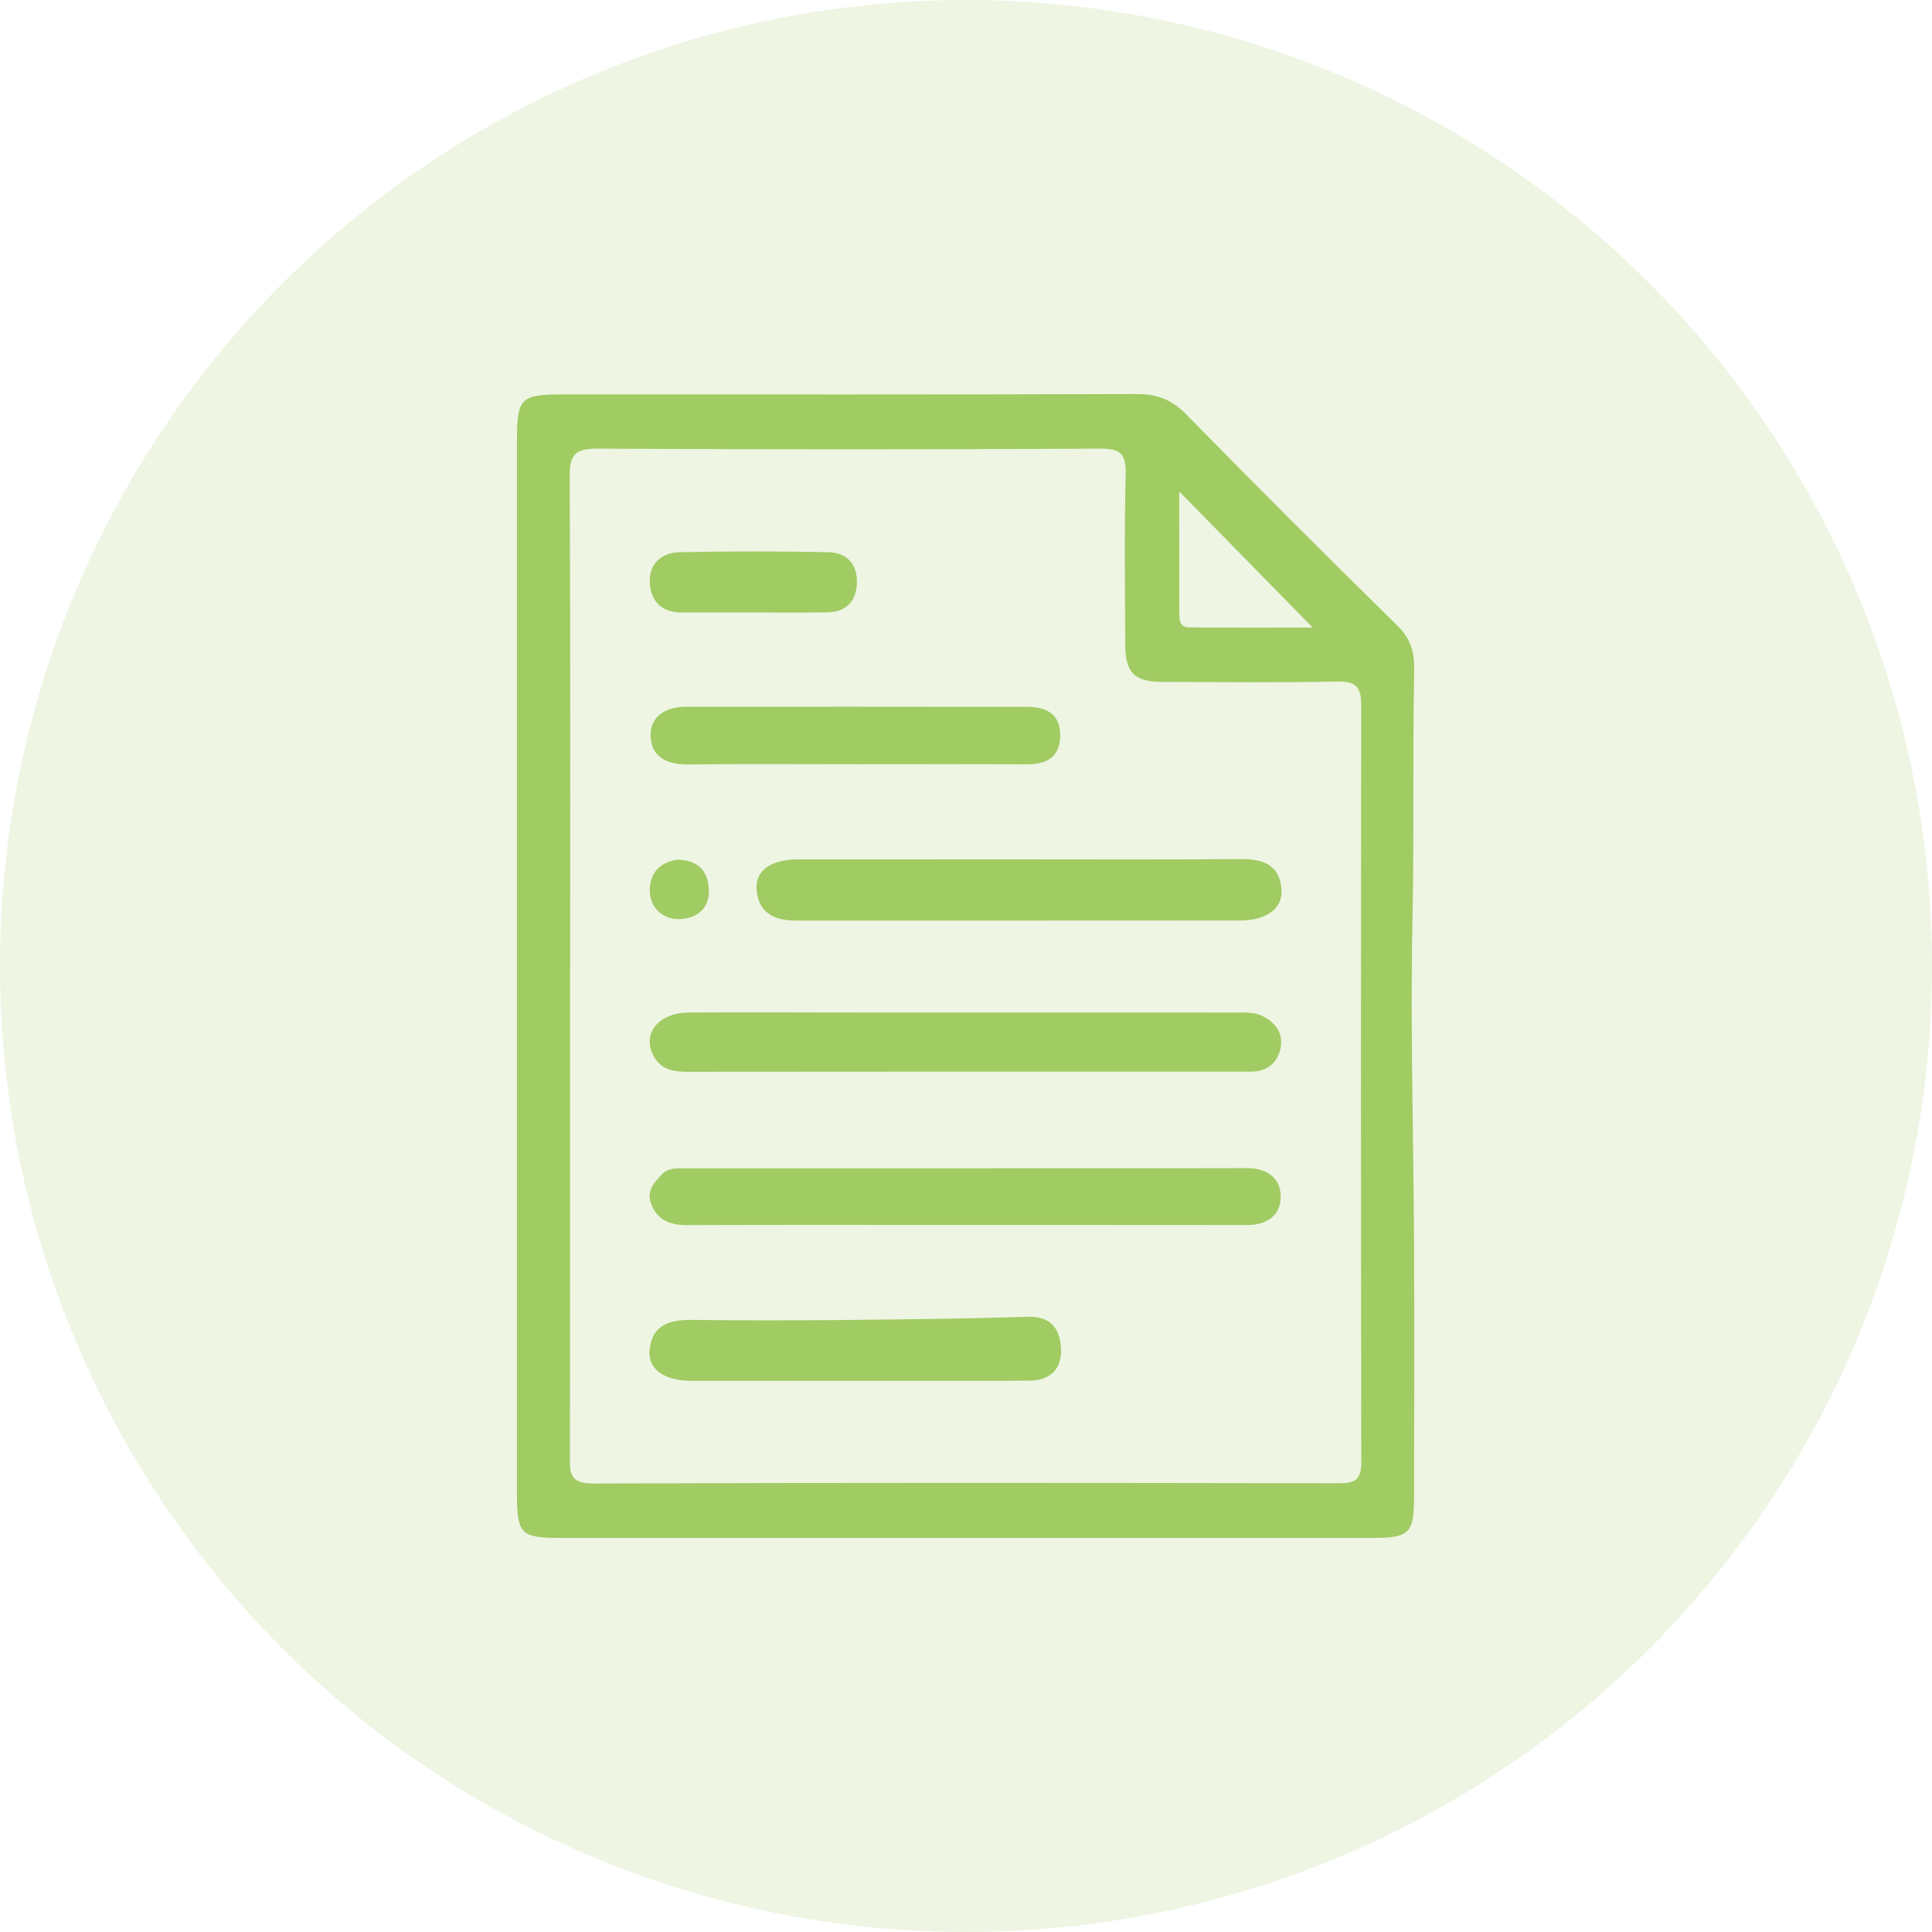
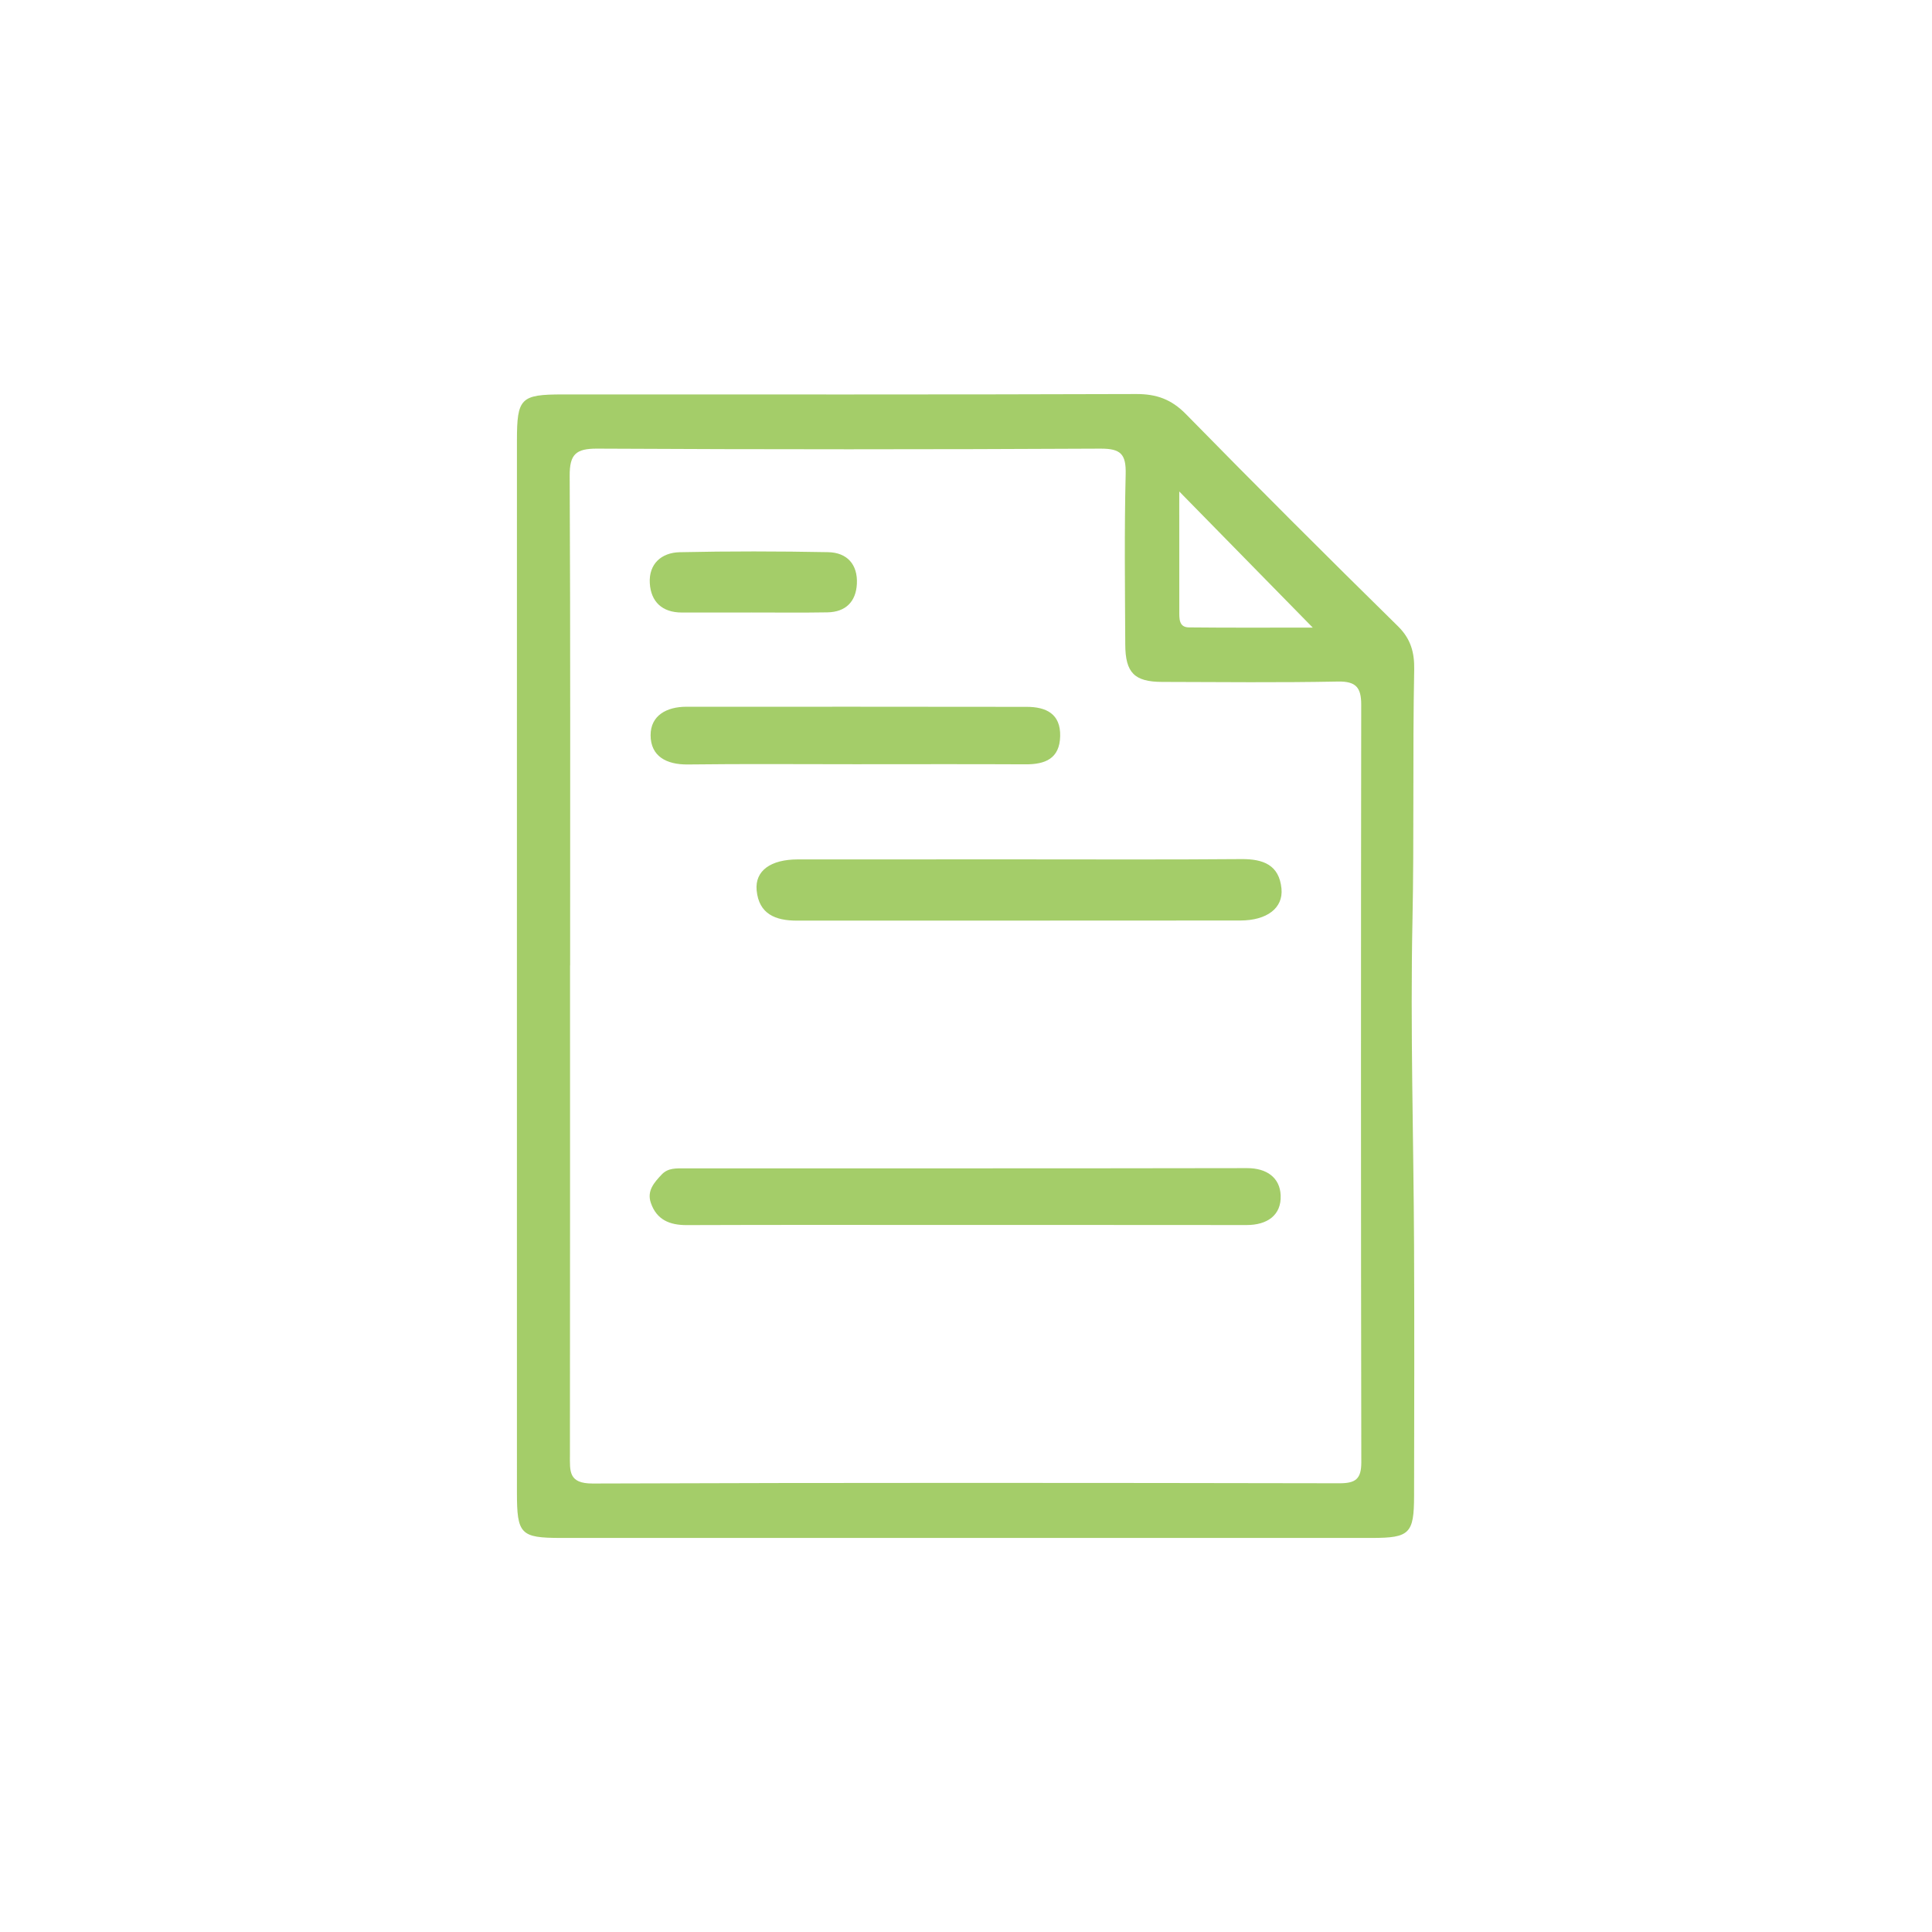
<svg xmlns="http://www.w3.org/2000/svg" version="1.1" id="Calque_1" x="0px" y="0px" viewBox="0 0 672.444 672.444" style="enable-background:new 0 0 672.444 672.444;" xml:space="preserve">
-   <circle style="opacity:0.15;fill:#8DC044;" cx="336.222" cy="336.222" r="336.222" />
  <g style="opacity:0.8;">
    <g>
      <path style="fill:#8DC044;" d="M179.914,335.939c0-60.858-0.011-121.715,0.008-182.573c0.005-14.837,1.281-16.083,16.031-16.084    c66.505-0.005,133.01,0.09,199.514-0.136c7.085-0.024,12.259,1.845,17.3,6.986c24.365,24.853,48.99,49.454,73.814,73.848    c4.542,4.463,5.748,9.282,5.636,15.117c-0.558,29.141-0.003,58.282-0.602,87.437c-0.772,37.537,0.383,75.112,0.553,112.671    c0.132,29.174,0.066,58.349,0.008,87.523c-0.026,13.043-1.576,14.555-14.65,14.557c-94.111,0.018-188.221,0.019-282.332,0    c-14.033-0.003-15.271-1.306-15.274-15.83C179.905,458.284,179.914,397.112,179.914,335.939z M198.436,336c-0.01,0-0.02,0-0.03,0    c0,56.809,0.024,113.618-0.038,170.427c-0.006,5.599-0.549,9.95,7.907,9.919c86.625-0.315,173.252-0.241,259.878-0.085    c5.631,0.01,7.67-1.43,7.659-7.326c-0.152-87.879-0.139-175.759-0.03-263.639c0.007-5.962-1.772-8.201-8.126-8.078    c-20.394,0.393-40.799,0.186-61.2,0.127c-9.599-0.028-12.756-3.182-12.801-12.979c-0.091-19.773-0.344-39.554,0.142-59.316    c0.173-7.012-1.706-8.933-8.814-8.897c-58.377,0.298-116.757,0.303-175.134-0.002c-7.427-0.039-9.6,1.992-9.564,9.425    C198.56,222.383,198.436,279.192,198.436,336z M410.451,171.062c0,14.779-0.012,28.233,0.011,41.687    c0.004,2.504-0.186,5.582,3.336,5.621c14.484,0.158,28.972,0.066,43.108,0.066C441.384,202.608,426.463,187.391,410.451,171.062z" />
-       <path style="fill:#8DC044;" d="M336.673,352.439c31.014-0.003,62.028-0.006,93.042,0.002c3.425,0.001,6.855-0.322,10.101,1.401    c4.34,2.304,6.78,5.956,5.945,10.627c-0.804,4.497-3.716,7.918-8.811,8.435c-1.552,0.158-3.129,0.071-4.695,0.071    c-64.221,0.004-128.442-0.021-192.663,0.058c-4.97,0.006-9.328-0.54-12.034-5.375c-4.314-7.708,1.503-15.19,12.315-15.251    c22.555-0.126,45.111,0.012,67.666,0.034C317.25,352.449,326.961,352.441,336.673,352.439z" />
      <path style="fill:#8DC044;" d="M335.068,426.355c-32.006-0.008-64.012-0.071-96.017,0.049c-5.998,0.022-10.493-1.849-12.518-7.725    c-1.444-4.19,1.127-7.081,3.781-9.887c2.236-2.365,5.109-2.125,7.879-2.126c65.275-0.029,130.551,0.026,195.826-0.093    c6.868-0.013,11.46,3.297,11.721,9.464c0.294,6.96-4.739,10.352-11.825,10.344C400.965,426.341,368.016,426.363,335.068,426.355z" />
      <path style="fill:#8DC044;" d="M353.929,299.106c26.041-0.008,52.082,0.13,78.121-0.094c7.61-0.065,13.185,2.015,13.977,10.292    c0.646,6.753-5.063,11.074-14.34,11.084c-51.454,0.058-102.908,0.015-154.362,0.041c-7.395,0.004-13.202-2.283-13.972-10.56    c-0.633-6.804,4.878-10.737,14.336-10.747C303.103,299.096,328.516,299.114,353.929,299.106z" />
-       <path style="fill:#8DC044;" d="M298.013,480.593c-19.129,0.002-38.259,0.03-57.388-0.009c-9.454-0.019-15.171-3.999-14.528-10.723    c0.85-8.881,7.174-10.56,14.902-10.464c16.932,0.209,33.869,0.211,50.801,0.047c21.897-0.211,43.8-0.421,65.684-1.142    c8.375-0.276,11.45,4.142,11.79,11.171c0.351,7.237-3.975,11.024-11.053,11.071C338.153,480.677,318.083,480.59,298.013,480.593z" />
      <path style="fill:#8DC044;" d="M297.705,265.994c-19.434,0.001-38.869-0.161-58.3,0.083c-7.443,0.094-12.944-2.852-12.959-10.174    c-0.015-6.91,5.644-9.915,12.449-9.916c39.494-0.003,78.987-0.026,118.481,0.038c6.715,0.011,11.823,2.403,11.622,10.251    c-0.199,7.773-5.197,9.789-12.046,9.753C337.203,265.925,317.454,265.993,297.705,265.994z" />
      <path style="fill:#8DC044;" d="M261.699,213.183c-8.139,0.011-16.278,0.021-24.416,0.009c-6.8-0.01-10.735-3.761-11.115-10.187    c-0.401-6.773,4.075-10.666,10.415-10.805c17.208-0.376,34.434-0.34,51.645-0.014c6.603,0.125,10.36,4.274,10.013,11.034    c-0.319,6.21-3.912,9.798-10.247,9.912C279.231,213.29,270.464,213.172,261.699,213.183z" />
-       <path style="fill:#8DC044;" d="M236.085,299.212c6.43,0.282,10.053,3.396,10.592,9.633c0.611,7.065-3.829,10.743-9.874,11.035    c-5.712,0.276-10.375-3.494-10.615-9.565C225.94,304.015,229.619,299.957,236.085,299.212z" />
    </g>
  </g>
</svg>